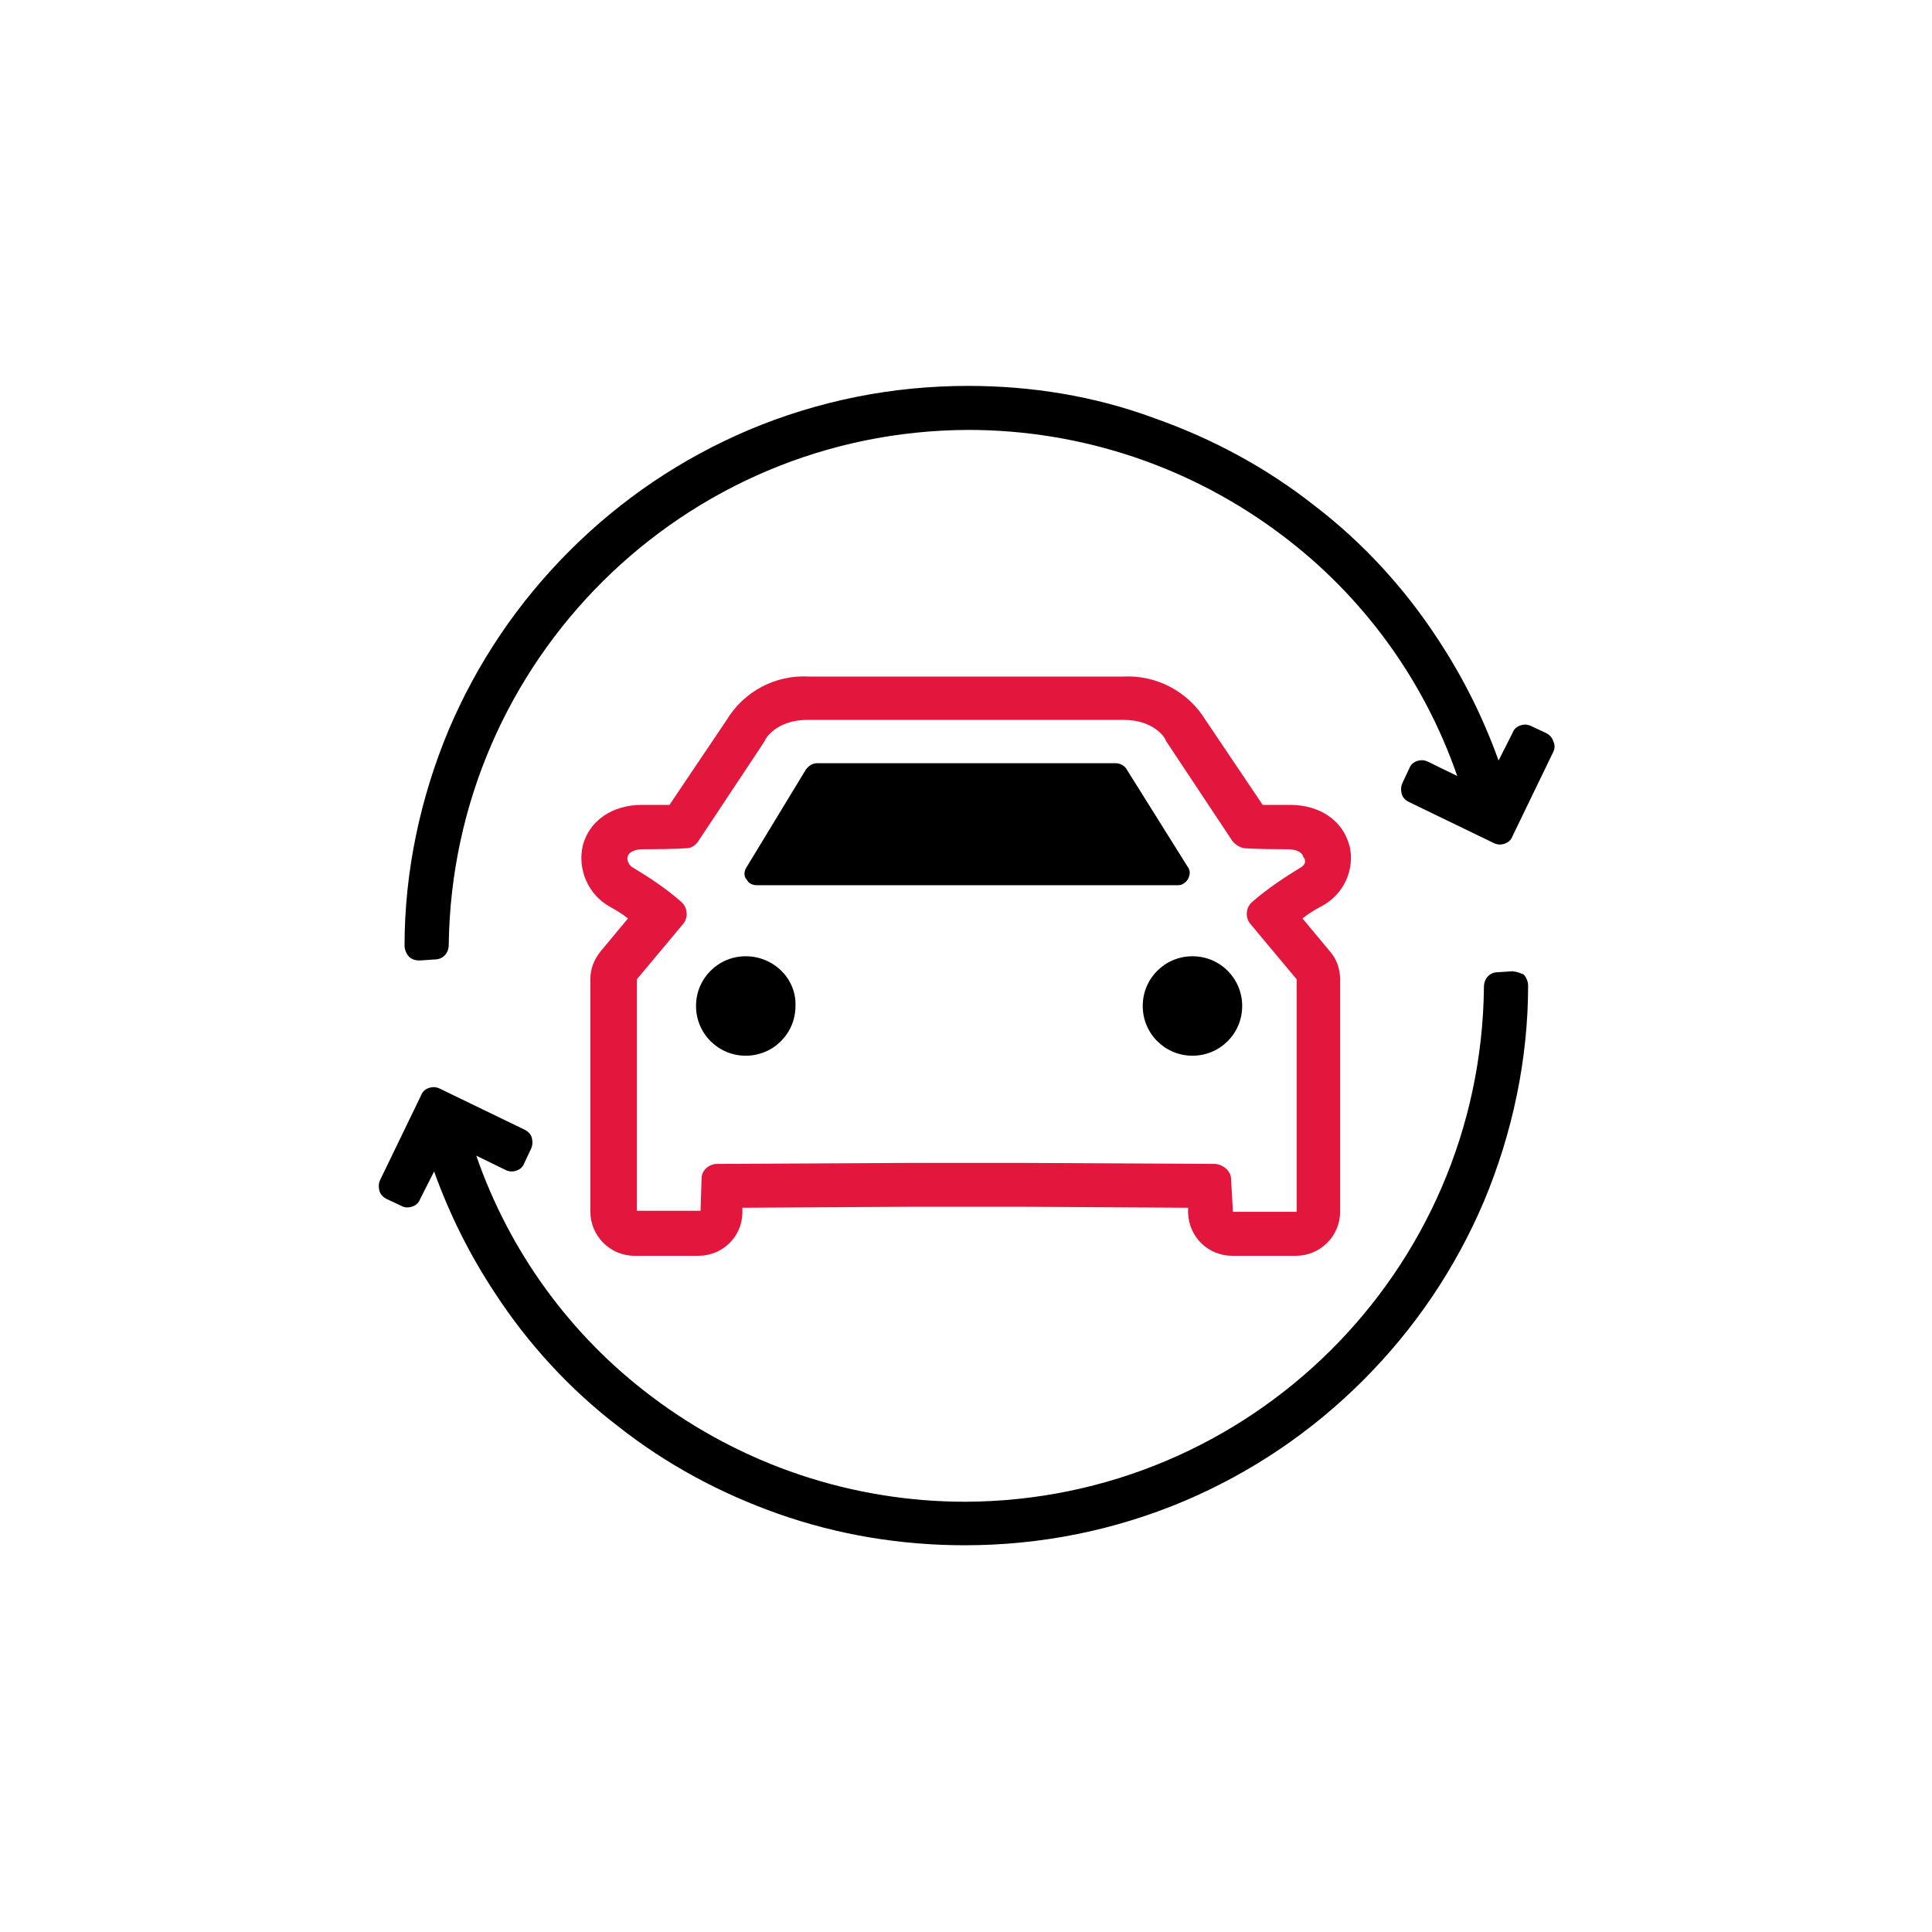
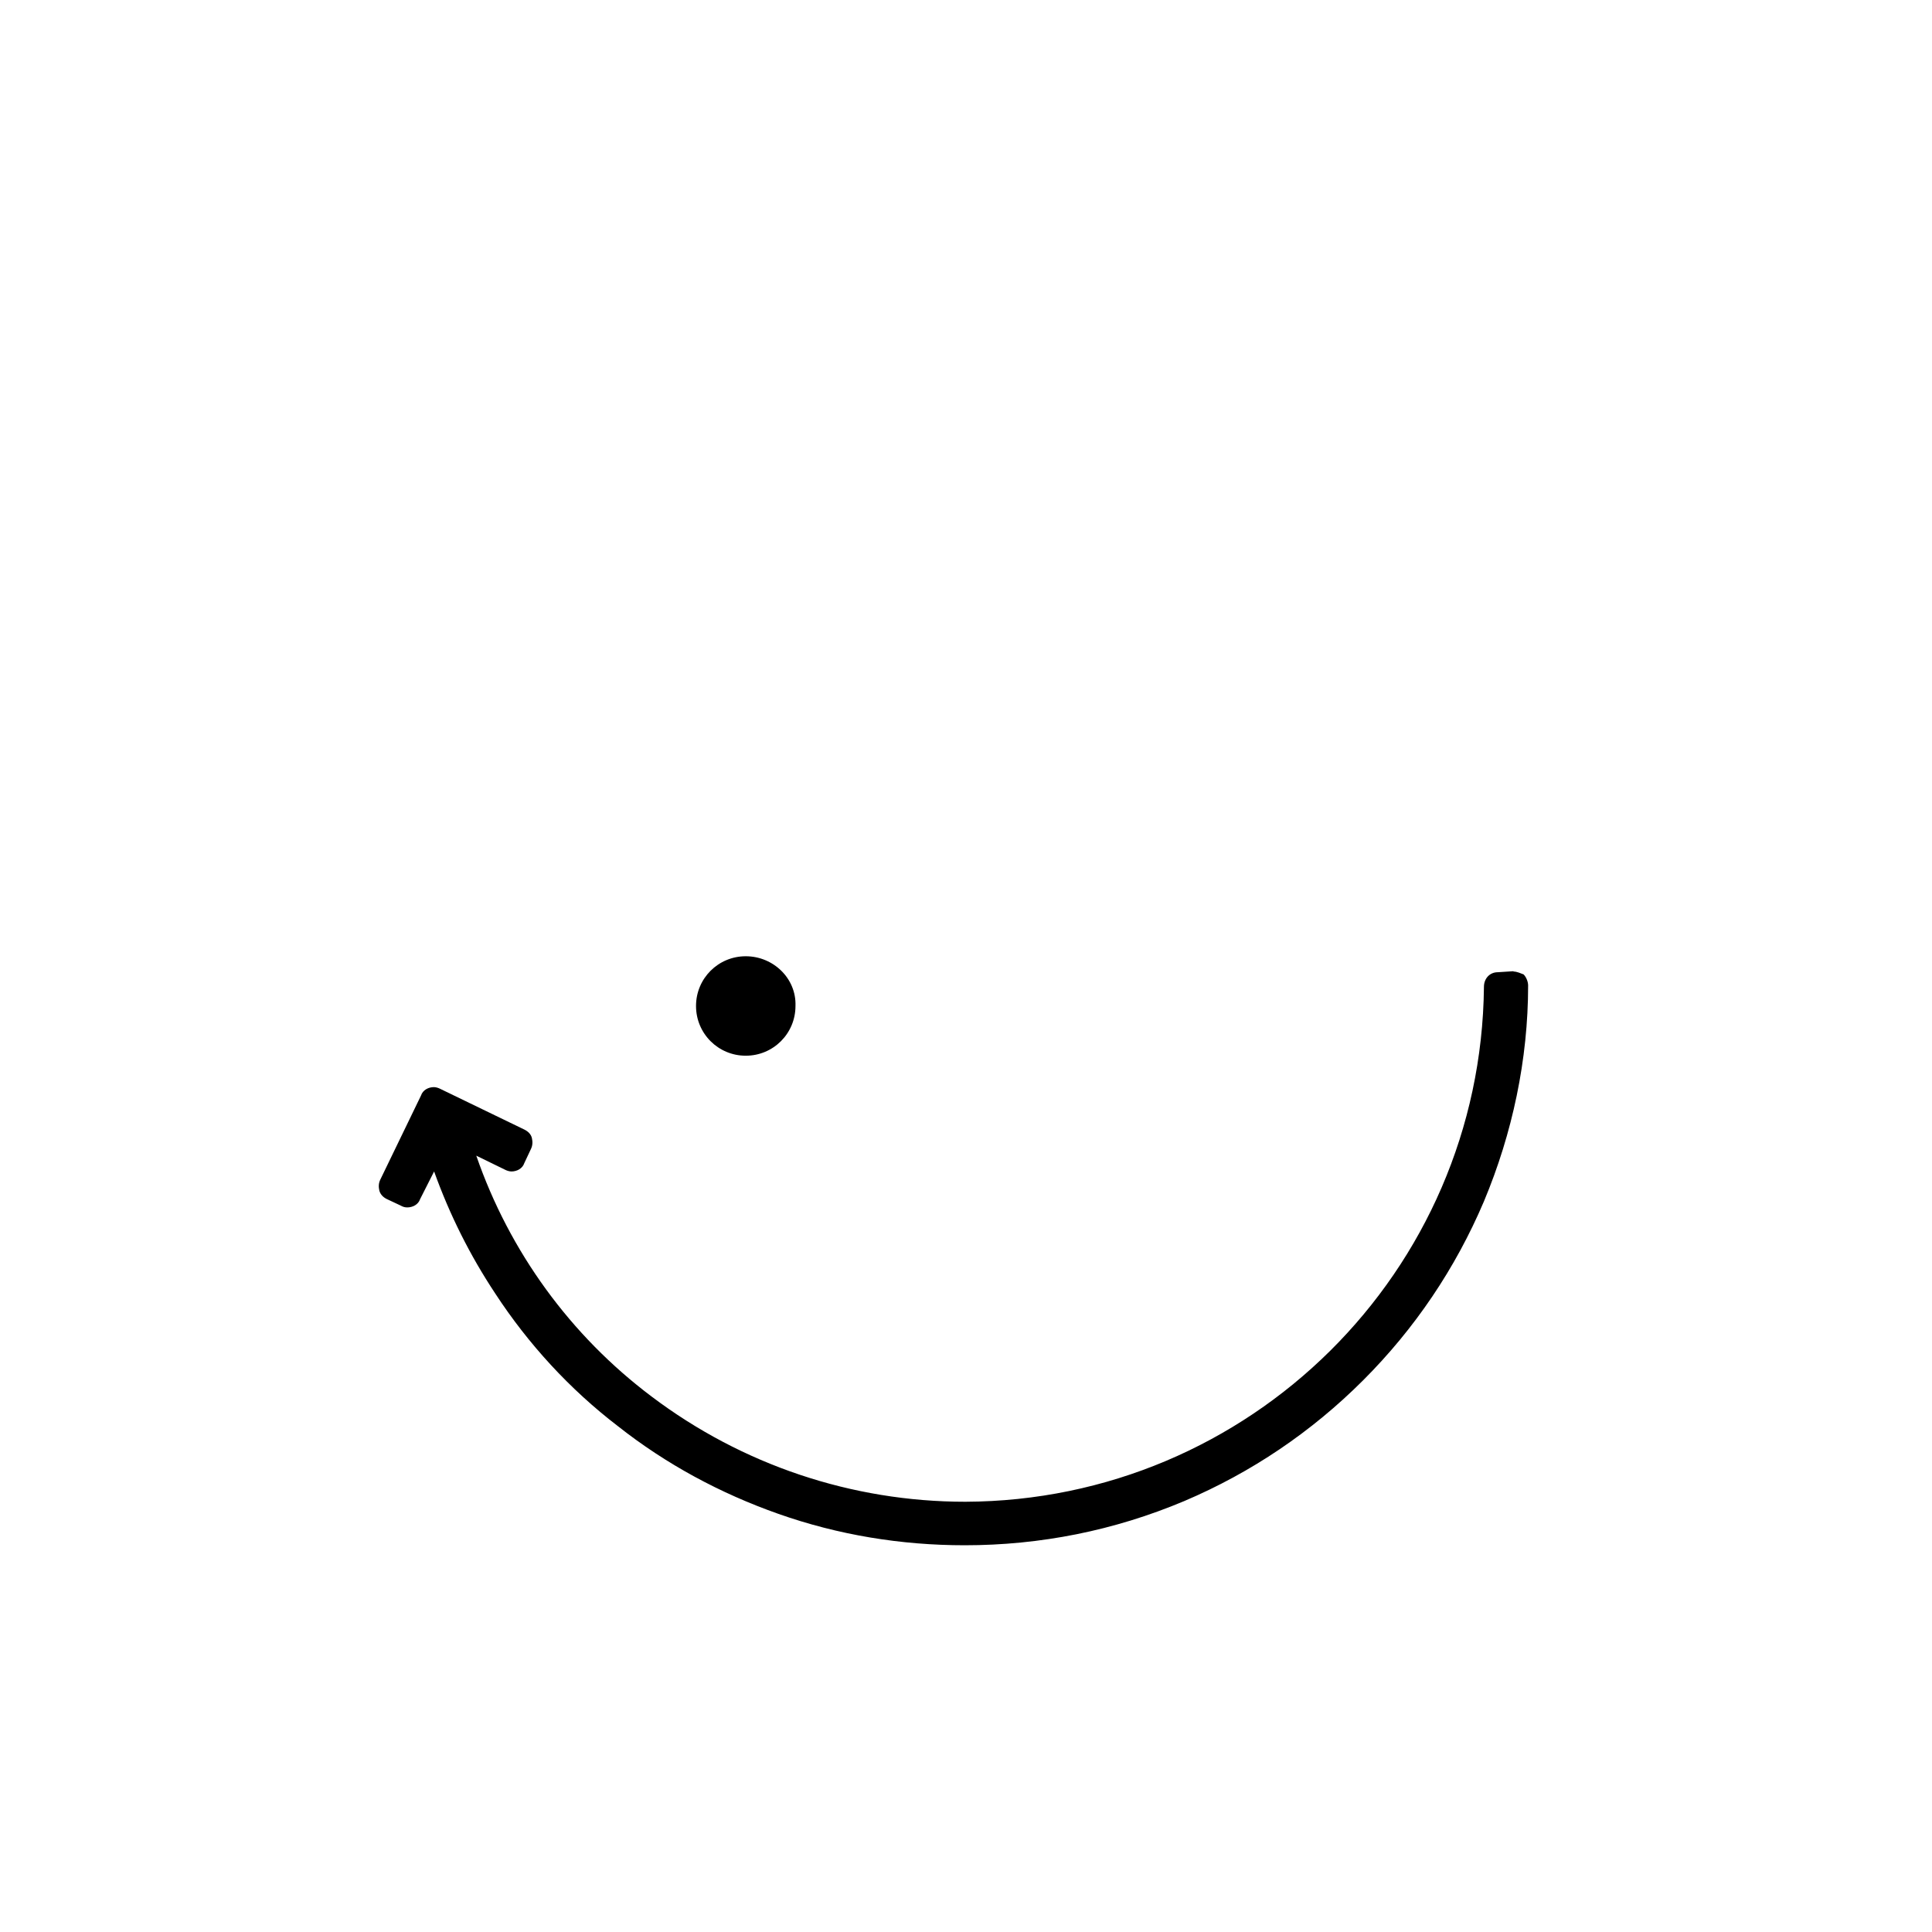
<svg xmlns="http://www.w3.org/2000/svg" id="Calque_2" data-name="Calque 2" width="115" height="115" viewBox="0 0 115 115">
  <defs>
    <style>
      .cls-1 {
        fill: none;
      }

      .cls-1, .cls-2, .cls-3 {
        stroke-width: 0px;
      }

      .cls-3 {
        fill: #e3173e;
      }
    </style>
  </defs>
  <g id="Groupe_16503" data-name="Groupe 16503">
    <g>
      <g>
        <path id="Tracé_56381" data-name="Tracé 56381" class="cls-2" d="m44.39,56.92c-1.64,0-2.96,1.32-2.96,2.96s1.32,2.96,2.96,2.96,2.96-1.32,2.96-2.96c.06-1.64-1.32-2.96-2.96-2.96Z" />
-         <path id="Tracé_56382" data-name="Tracé 56382" class="cls-2" d="m70.98,56.92c-1.64,0-2.96,1.32-2.96,2.96s1.32,2.96,2.96,2.96,2.96-1.32,2.96-2.96-1.32-2.96-2.96-2.96Z" />
-         <path id="Tracé_56383" data-name="Tracé 56383" class="cls-2" d="m70.7,52.36c.11-.22.17-.44.06-.66l-3.68-5.88c-.11-.22-.39-.39-.66-.39h-17.8c-.27,0-.5.17-.66.39l-3.57,5.88c-.11.22-.11.5.06.66.11.22.33.33.6.33h25.1c.22,0,.44-.17.54-.33Z" />
-         <path id="Tracé_56384" data-name="Tracé 56384" class="cls-3" d="m80.32,50.33c-.39-1.49-1.76-2.42-3.52-2.42h-1.64l-3.4-5.05c-1.04-1.7-2.92-2.69-4.89-2.59h-18.73c-1.97-.11-3.85.87-4.89,2.59l-3.4,5.05h-1.64c-1.76,0-3.13.93-3.52,2.42-.33,1.43.33,2.92,1.59,3.63.39.22.77.44,1.1.71l-1.64,1.97c-.39.5-.6,1.04-.6,1.64v13.84c0,1.43,1.16,2.63,2.63,2.63h3.79c1.43,0,2.59-1.1,2.63-2.53v-.33l10.16-.06h6.38l9.99.06v.33c.06,1.43,1.21,2.53,2.63,2.53h3.79c1.43,0,2.63-1.16,2.63-2.63h0v-13.84c0-.6-.22-1.21-.6-1.64l-1.64-1.97c.33-.27.71-.5,1.1-.71,1.37-.71,2.03-2.2,1.7-3.63Zm-2.92,1.32c-.99.6-1.97,1.26-2.86,2.03-.39.33-.44.93-.11,1.32l2.75,3.29v13.84h-3.79l-.11-1.92c0-.5-.44-.87-.93-.93l-11.59-.06h-6.48l-11.59.06c-.5,0-.93.39-.93.87l-.06,1.92h-3.79v-13.78l2.75-3.29c.33-.39.27-.99-.11-1.32-.87-.77-1.87-1.43-2.86-2.03-.22-.11-.39-.39-.33-.66s.44-.44.93-.44h.22c1.64,0,2.3-.06,2.36-.06.27,0,.54-.17.71-.44l3.9-5.88.06-.11c0-.06.66-1.21,2.53-1.21h18.79c1.92,0,2.53,1.16,2.53,1.21s.06.11.06.11l3.9,5.88c.17.22.44.39.71.44.06,0,.71.06,2.36.06h.22c.5,0,.87.17.93.44.22.27.11.5-.17.66h.02Z" />
-         <path id="Tracé_56385" data-name="Tracé 56385" class="cls-2" d="m92.46,44.13c-.06-.22-.22-.39-.44-.5l-.83-.39c-.11-.06-.27-.11-.39-.11-.33,0-.66.17-.77.5l-.83,1.64c-.93-2.59-2.14-5-3.63-7.25-1.97-3.02-4.45-5.72-7.31-7.91-2.86-2.26-6.09-4-9.55-5.22-3.57-1.32-7.31-1.92-11.09-1.92-4.5,0-8.89.87-13.07,2.63-4,1.7-7.58,4.12-10.65,7.19s-5.49,6.65-7.19,10.65c-1.7,4.06-2.63,8.46-2.63,12.85,0,.22.11.5.27.66s.39.22.6.22h.06l.87-.06c.5,0,.83-.39.83-.87.22-16.91,13.95-30.59,30.92-30.65,6.76,0,13.29,2.2,18.67,6.26,4.83,3.63,8.46,8.62,10.44,14.34l-1.7-.83c-.11-.06-.27-.11-.39-.11-.33,0-.66.17-.77.5l-.39.83c-.11.22-.11.44-.06.66s.22.39.44.5l5,2.42c.11.06.27.11.39.11.33,0,.66-.17.77-.5l2.42-5c.11-.22.11-.44,0-.66h0Z" />
        <path id="Tracé_56386" data-name="Tracé 56386" class="cls-2" d="m90.09,57.81h0l-.93.06c-.5,0-.83.39-.83.87-.17,16.97-13.95,30.59-30.87,30.65-6.76,0-13.29-2.2-18.67-6.26-4.83-3.63-8.46-8.62-10.44-14.34l1.7.83c.11.06.27.11.39.11.33,0,.66-.17.77-.5l.39-.83c.11-.22.11-.44.06-.66s-.22-.39-.44-.5l-5-2.42c-.11-.06-.27-.11-.39-.11-.33,0-.66.17-.77.5l-2.42,5c-.11.22-.11.44-.06.66.06.22.22.39.44.5l.83.39c.11.06.22.11.39.11.33,0,.66-.17.77-.5l.83-1.64c.93,2.59,2.14,5,3.63,7.25,1.97,3.02,4.45,5.72,7.31,7.91,2.86,2.26,6.09,4,9.55,5.22,3.57,1.26,7.31,1.87,11.09,1.87,4.5,0,8.89-.87,13.07-2.63,4-1.7,7.58-4.12,10.65-7.19,3.07-3.07,5.49-6.65,7.19-10.65,1.7-4.06,2.63-8.46,2.63-12.85,0-.22-.11-.5-.27-.66-.17-.06-.39-.17-.6-.17h0Z" />
      </g>
-       <rect class="cls-1" width="115" height="115" />
    </g>
  </g>
</svg>